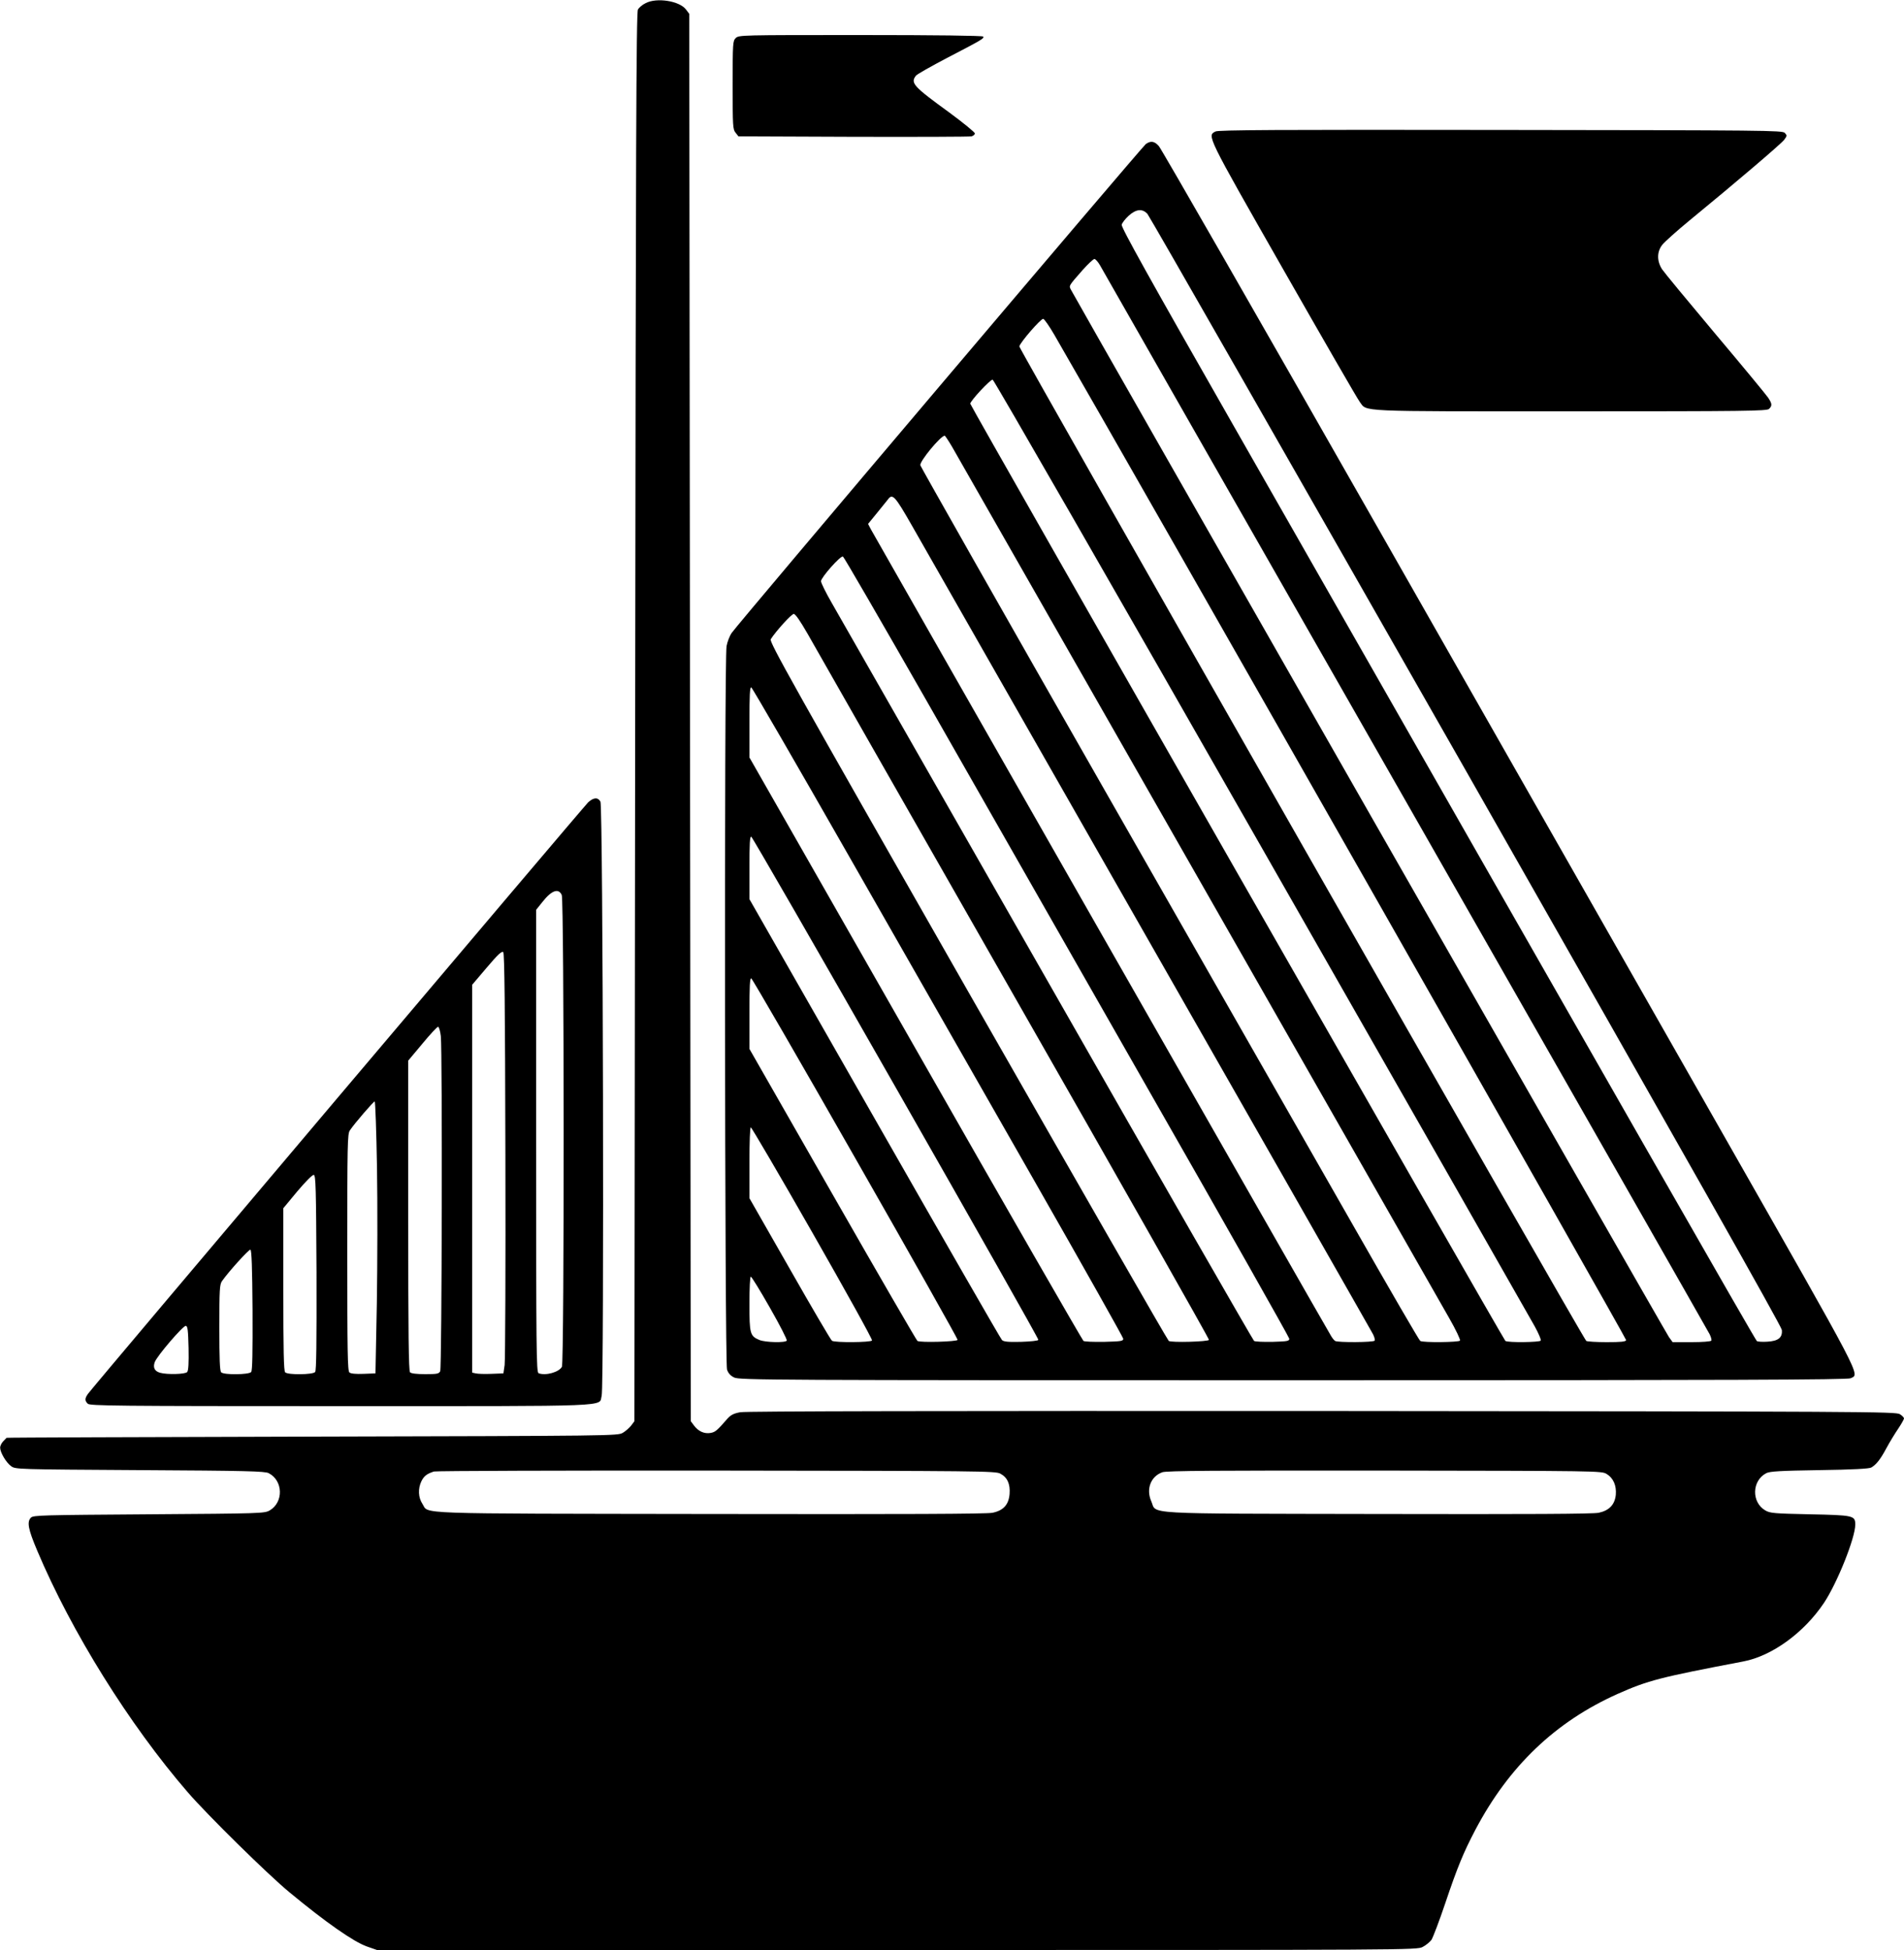
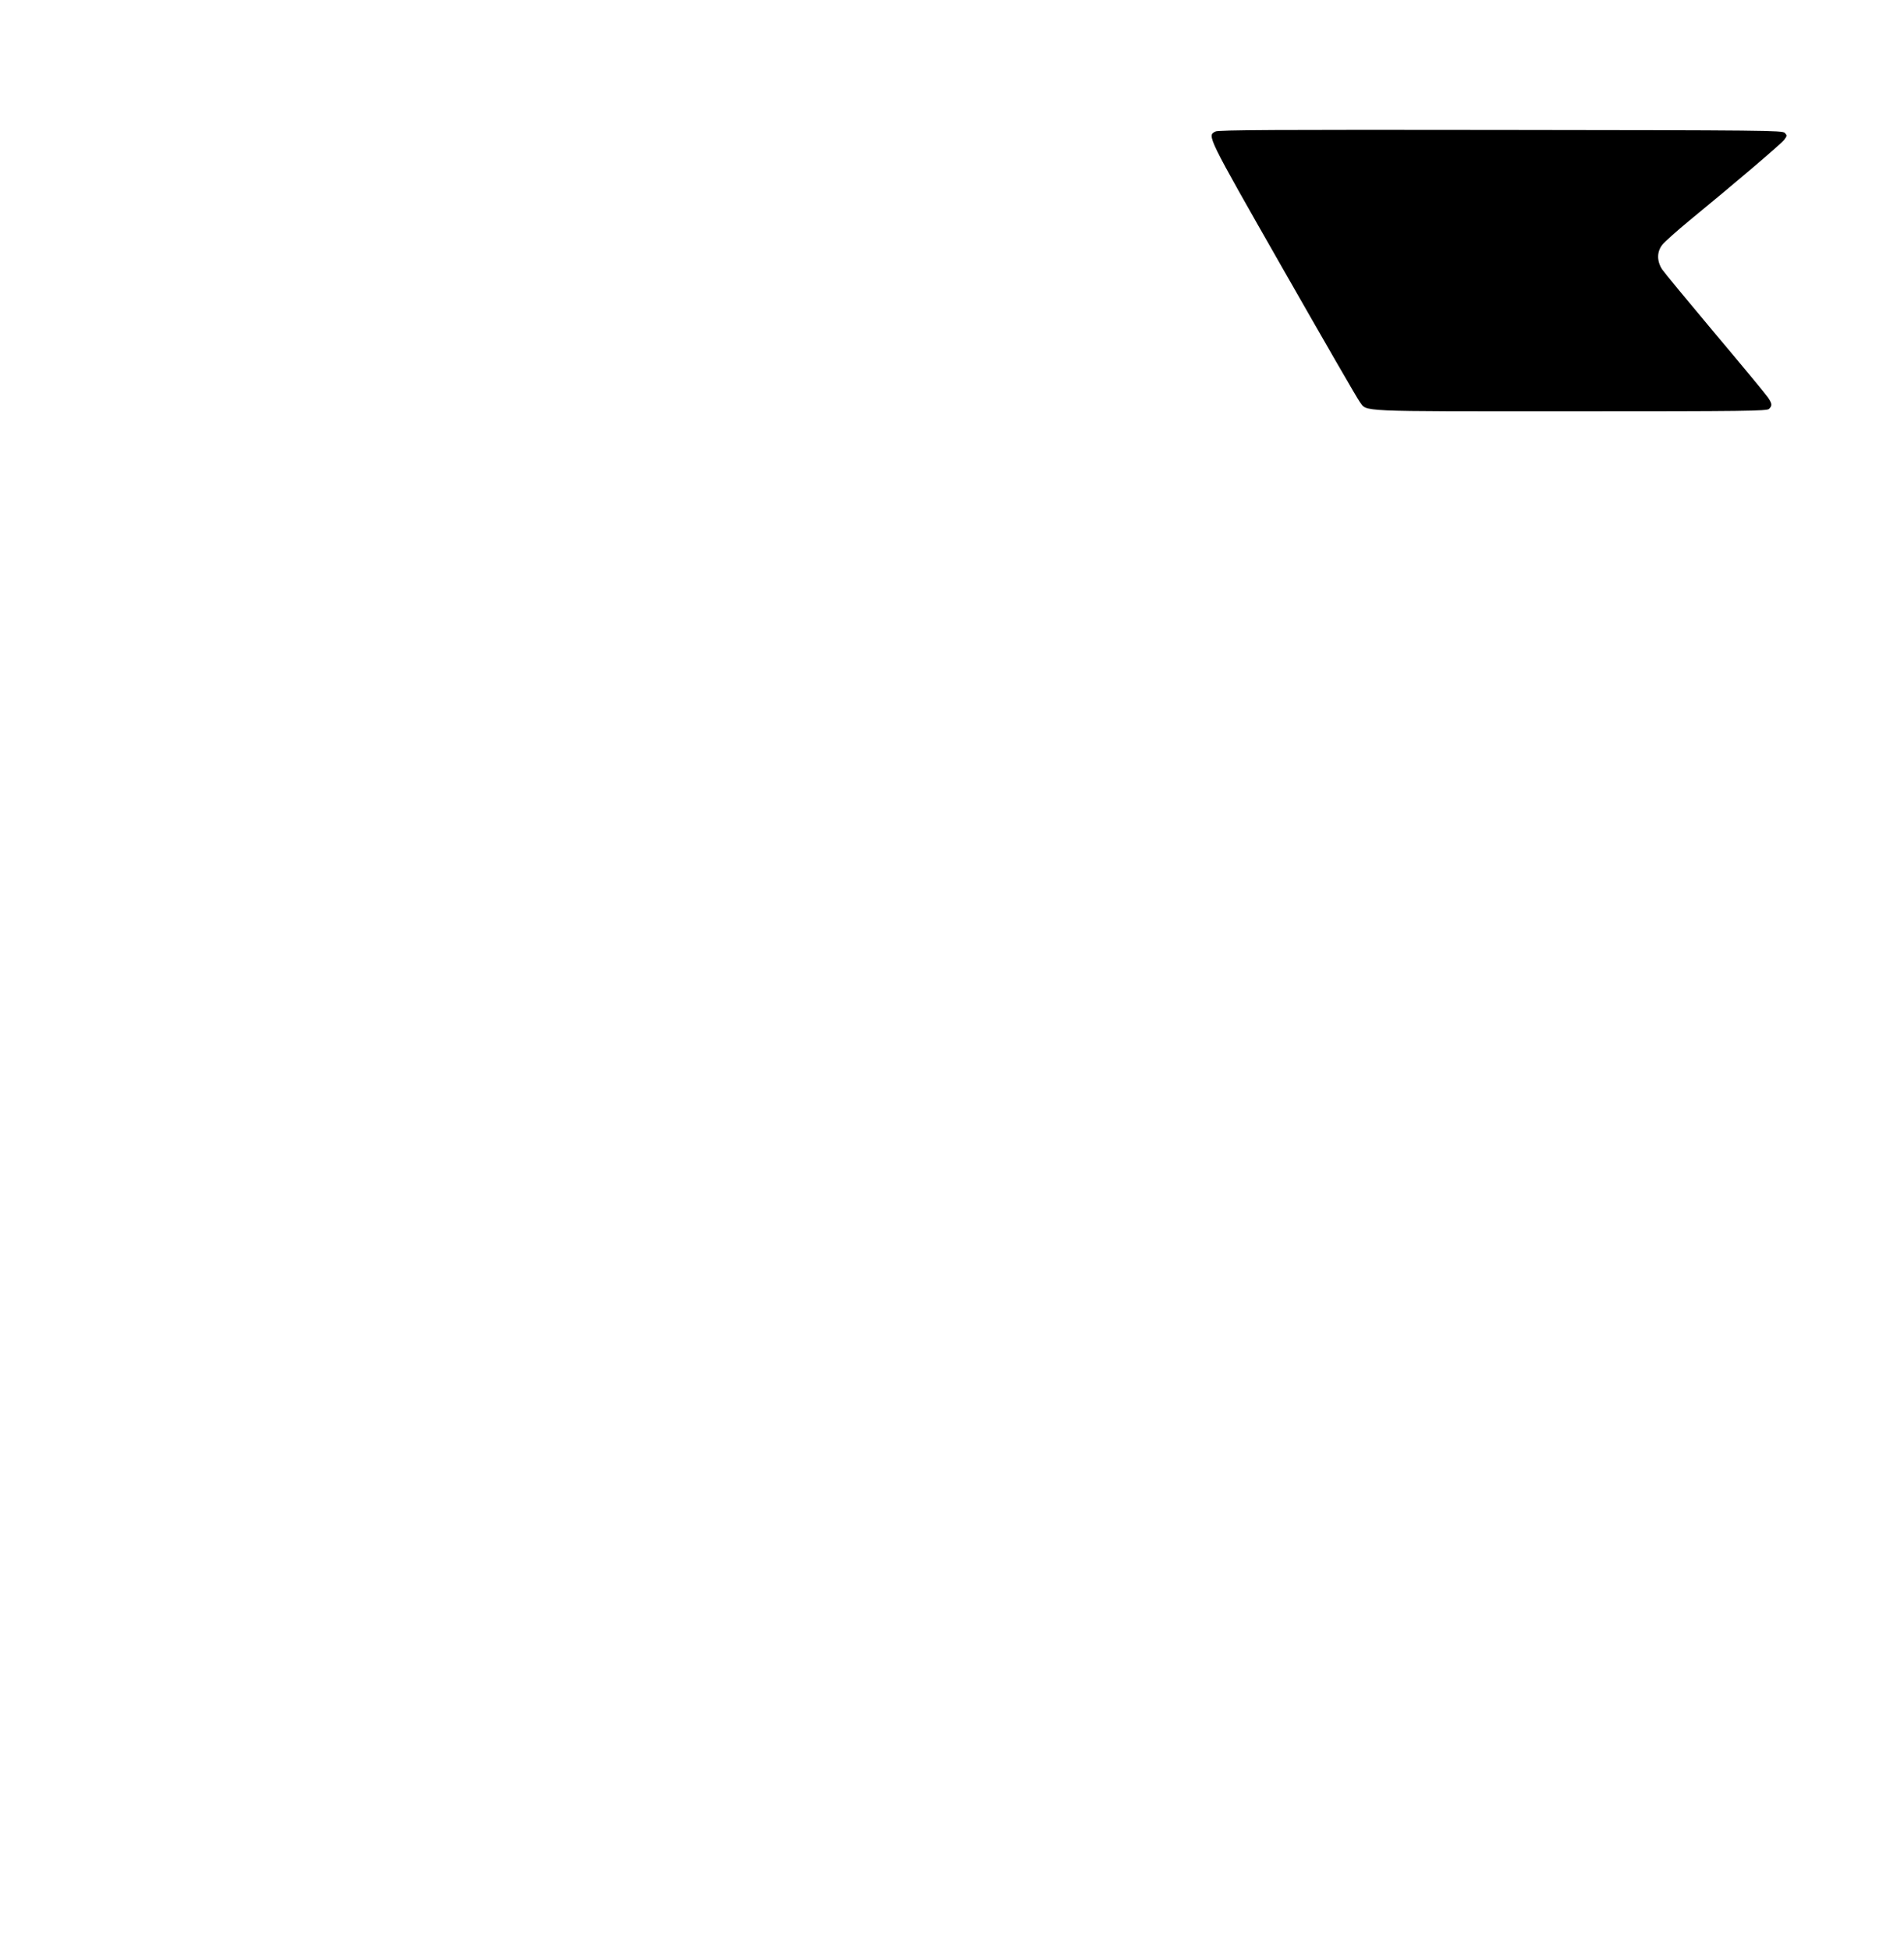
<svg xmlns="http://www.w3.org/2000/svg" version="1.0" width="1250pt" height="1280pt" viewBox="0 0 1250 1280" preserveAspectRatio="xMidYMid meet">
  <g transform="translate(0,1280) scale(0.1,-0.1)" fill="#000000" stroke="none">
-     <path d="M4238 12779 c-21 -10 -43 -29 -50 -42 -11 -18 -14 -912 -18 -4644 l-5 -4622 -21 -28 c-12 -15 -36 -37 -55 -48 -34 -20 -57 -20 -2039 -25 -1103 -3 -2006 -6 -2007 -8 -1 -1 -11 -12 -23 -24 -11 -12 -20 -31 -19 -42 1 -32 40 -97 72 -120 28 -21 37 -21 845 -26 700 -4 821 -7 846 -20 95 -49 99 -191 6 -245 -34 -19 -54 -20 -792 -25 -701 -5 -759 -6 -775 -22 -27 -28 -19 -74 42 -218 224 -531 604 -1141 988 -1585 128 -148 525 -539 667 -656 238 -197 421 -325 509 -356 l66 -23 3413 0 c3380 0 3413 0 3452 20 21 11 47 32 58 47 10 16 51 123 90 239 81 241 121 336 198 483 221 419 527 710 934 892 200 89 279 109 825 213 189 36 399 189 530 385 87 131 205 426 205 513 0 60 -11 62 -300 68 -233 5 -258 7 -290 25 -93 54 -89 196 6 245 23 12 92 16 349 20 216 3 327 9 340 17 32 18 60 53 100 128 21 39 56 96 77 127 21 31 38 62 38 67 0 6 -12 19 -27 28 -26 17 -207 18 -3792 21 -2480 1 -3784 -1 -3821 -8 -43 -8 -61 -17 -84 -42 -68 -78 -79 -88 -111 -94 -41 -7 -80 10 -109 49 l-21 28 -5 4619 -5 4619 -21 28 c-42 57 -193 81 -266 42z m2329 -9652 c47 -25 66 -68 61 -134 -6 -70 -40 -108 -112 -123 -36 -8 -576 -10 -1856 -8 -1993 3 -1841 -2 -1887 67 -27 41 -30 98 -7 147 17 35 36 50 83 65 14 4 849 7 1856 6 1729 -2 1832 -3 1862 -20z m3980 -2 c45 -27 66 -76 61 -137 -7 -65 -43 -103 -112 -118 -36 -8 -463 -10 -1451 -8 -1585 3 -1447 -4 -1487 84 -35 80 -3 163 73 190 26 10 353 12 1459 11 1395 -2 1426 -2 1457 -22z" />
-     <path d="M4830 12550 c-19 -19 -20 -33 -20 -309 0 -269 1 -290 19 -312 l19 -24 754 -3 c414 -1 763 0 776 3 12 3 22 12 22 19 0 8 -75 69 -167 137 -237 172 -257 194 -220 242 6 9 100 62 207 118 229 119 242 127 235 139 -4 6 -308 10 -806 10 -786 0 -799 0 -819 -20z" />
    <path d="M7980 11937 c-56 -28 -61 -19 445 -906 262 -459 487 -850 502 -869 50 -66 -36 -62 1382 -62 1159 0 1291 2 1305 16 22 21 20 35 -7 75 -13 19 -168 207 -346 418 -178 212 -335 402 -349 423 -35 54 -35 115 1 161 15 19 95 91 179 160 300 246 601 502 622 530 19 26 19 28 3 45 -17 16 -125 17 -1865 19 -1471 2 -1852 0 -1872 -10z" />
-     <path d="M7523 11855 c-24 -17 -2680 -3151 -2719 -3209 -14 -20 -29 -59 -34 -87 -16 -81 -12 -4704 3 -4749 8 -24 23 -41 47 -52 33 -17 229 -18 3670 -18 2900 0 3640 3 3660 13 60 30 93 -34 -842 1609 -480 843 -1503 2639 -2273 3992 -770 1352 -1412 2471 -1427 2487 -29 33 -53 36 -85 14z m10 -459 c12 -13 953 -1659 2092 -3657 1435 -2521 2071 -3645 2073 -3669 5 -50 -23 -73 -96 -77 -31 -2 -62 0 -68 4 -10 7 -845 1467 -3426 5992 -571 1000 -748 1319 -744 1336 3 12 24 39 46 59 49 44 90 48 123 12z m-311 -338 c13 -24 915 -1604 2005 -3513 1089 -1908 1988 -3485 1997 -3503 9 -18 14 -37 11 -42 -4 -6 -61 -10 -130 -10 l-124 0 -24 33 c-19 25 -3882 6790 -3926 6875 -14 27 -17 23 77 130 35 39 70 72 77 72 7 0 24 -19 37 -42z m-300 -456 c615 -1065 3757 -6589 3754 -6599 -4 -10 -35 -13 -128 -13 -68 0 -128 4 -134 8 -19 12 -3725 6513 -3722 6528 5 26 142 184 157 181 7 -1 40 -48 73 -105z m1359 -3362 c963 -1686 1770 -3102 1795 -3147 25 -46 43 -87 39 -93 -7 -11 -214 -14 -232 -2 -12 8 -3513 6138 -3513 6152 0 19 133 161 147 158 8 -2 802 -1382 1764 -3068z m-2031 2628 c56 -97 3164 -5544 3264 -5720 43 -75 75 -142 71 -148 -7 -11 -243 -14 -261 -2 -7 4 -202 340 -434 747 -233 407 -967 1694 -1633 2860 -666 1166 -1212 2130 -1215 2141 -5 26 133 193 160 194 3 0 25 -33 48 -72z m-262 -520 c2462 -4314 3012 -5280 3026 -5306 9 -18 14 -37 11 -42 -7 -12 -245 -13 -260 -2 -6 4 -18 18 -26 32 -23 35 -3002 5258 -3023 5298 l-17 33 58 71 c32 39 64 79 72 89 30 42 46 25 159 -173z m90 -1139 c293 -514 949 -1664 1458 -2556 510 -892 927 -1630 928 -1640 1 -16 -11 -18 -109 -21 -60 -1 -115 1 -122 6 -6 4 -618 1069 -1358 2367 -741 1298 -1378 2414 -1416 2480 -38 66 -69 129 -69 140 0 24 127 168 144 162 6 -2 250 -424 544 -938z m-775 429 c41 -73 651 -1143 1356 -2378 705 -1234 1280 -2249 1278 -2255 -4 -12 -246 -19 -264 -7 -7 4 -600 1038 -1319 2297 -1160 2033 -1305 2292 -1294 2309 33 52 136 166 151 166 11 0 42 -45 92 -132z m277 -1469 c350 -613 897 -1570 1214 -2126 318 -557 579 -1021 580 -1030 1 -16 -12 -18 -124 -21 -69 -1 -130 1 -137 6 -6 4 -503 867 -1102 1918 l-1091 1912 0 232 c0 176 3 231 12 228 7 -3 298 -506 648 -1119z m302 -1510 c516 -904 937 -1648 935 -1654 -2 -6 -52 -11 -114 -13 -86 -2 -114 1 -125 12 -8 7 -384 662 -836 1454 l-822 1440 0 207 c0 156 3 206 12 203 7 -3 434 -744 950 -1649z m-265 -465 c370 -648 671 -1183 670 -1189 -4 -12 -246 -19 -264 -7 -6 4 -257 437 -557 962 l-546 955 0 233 c0 178 3 233 12 230 7 -3 315 -535 685 -1184z m-282 -488 c218 -382 394 -699 390 -705 -7 -13 -243 -15 -263 -2 -7 4 -132 217 -277 472 l-265 464 0 233 c0 136 4 232 9 232 5 0 188 -312 406 -694z m-280 -491 c64 -112 114 -209 110 -215 -9 -15 -140 -12 -179 4 -62 26 -66 40 -66 238 0 101 4 178 9 178 5 0 62 -92 126 -205z" />
-     <path d="M3861 7533 c-31 -30 -3256 -3842 -3284 -3883 -21 -30 -21 -44 -1 -64 14 -14 178 -16 1660 -16 1830 0 1693 -5 1714 68 17 58 9 3869 -8 3900 -17 30 -45 28 -81 -5z m-173 -608 c16 -36 17 -3067 1 -3097 -19 -35 -107 -60 -153 -42 -15 6 -16 149 -16 1524 l0 1518 40 50 c61 78 107 94 128 47z m-370 -1708 c2 -727 -1 -1347 -5 -1377 l-8 -55 -80 -3 c-44 -2 -90 0 -102 3 l-23 5 0 1273 0 1273 96 113 c72 85 99 110 108 101 8 -8 12 -357 14 -1333z m-424 782 c11 -108 7 -2178 -4 -2200 -9 -17 -22 -19 -98 -19 -55 0 -92 4 -100 12 -9 9 -12 251 -12 1029 l0 1017 93 111 c50 61 97 111 103 111 6 0 14 -27 18 -61z m-419 -861 c4 -238 3 -640 -1 -893 l-9 -460 -78 -3 c-50 -2 -84 1 -93 9 -12 10 -14 133 -14 788 0 709 1 779 17 801 29 44 155 190 163 190 4 0 11 -195 15 -432z m-397 -692 c1 -464 -1 -643 -9 -652 -15 -18 -179 -20 -197 -2 -9 9 -12 144 -12 544 l0 533 92 111 c55 65 99 109 108 108 13 -3 15 -82 18 -642z m-420 -246 c1 -281 -1 -397 -9 -406 -15 -18 -179 -20 -197 -2 -9 9 -12 88 -12 293 0 248 2 283 17 305 43 62 177 210 187 207 8 -3 12 -116 14 -397z m-420 -249 c2 -97 -1 -148 -9 -157 -12 -15 -132 -18 -178 -5 -36 10 -48 34 -35 70 16 42 186 240 204 238 12 -2 15 -27 18 -146z" />
  </g>
</svg>